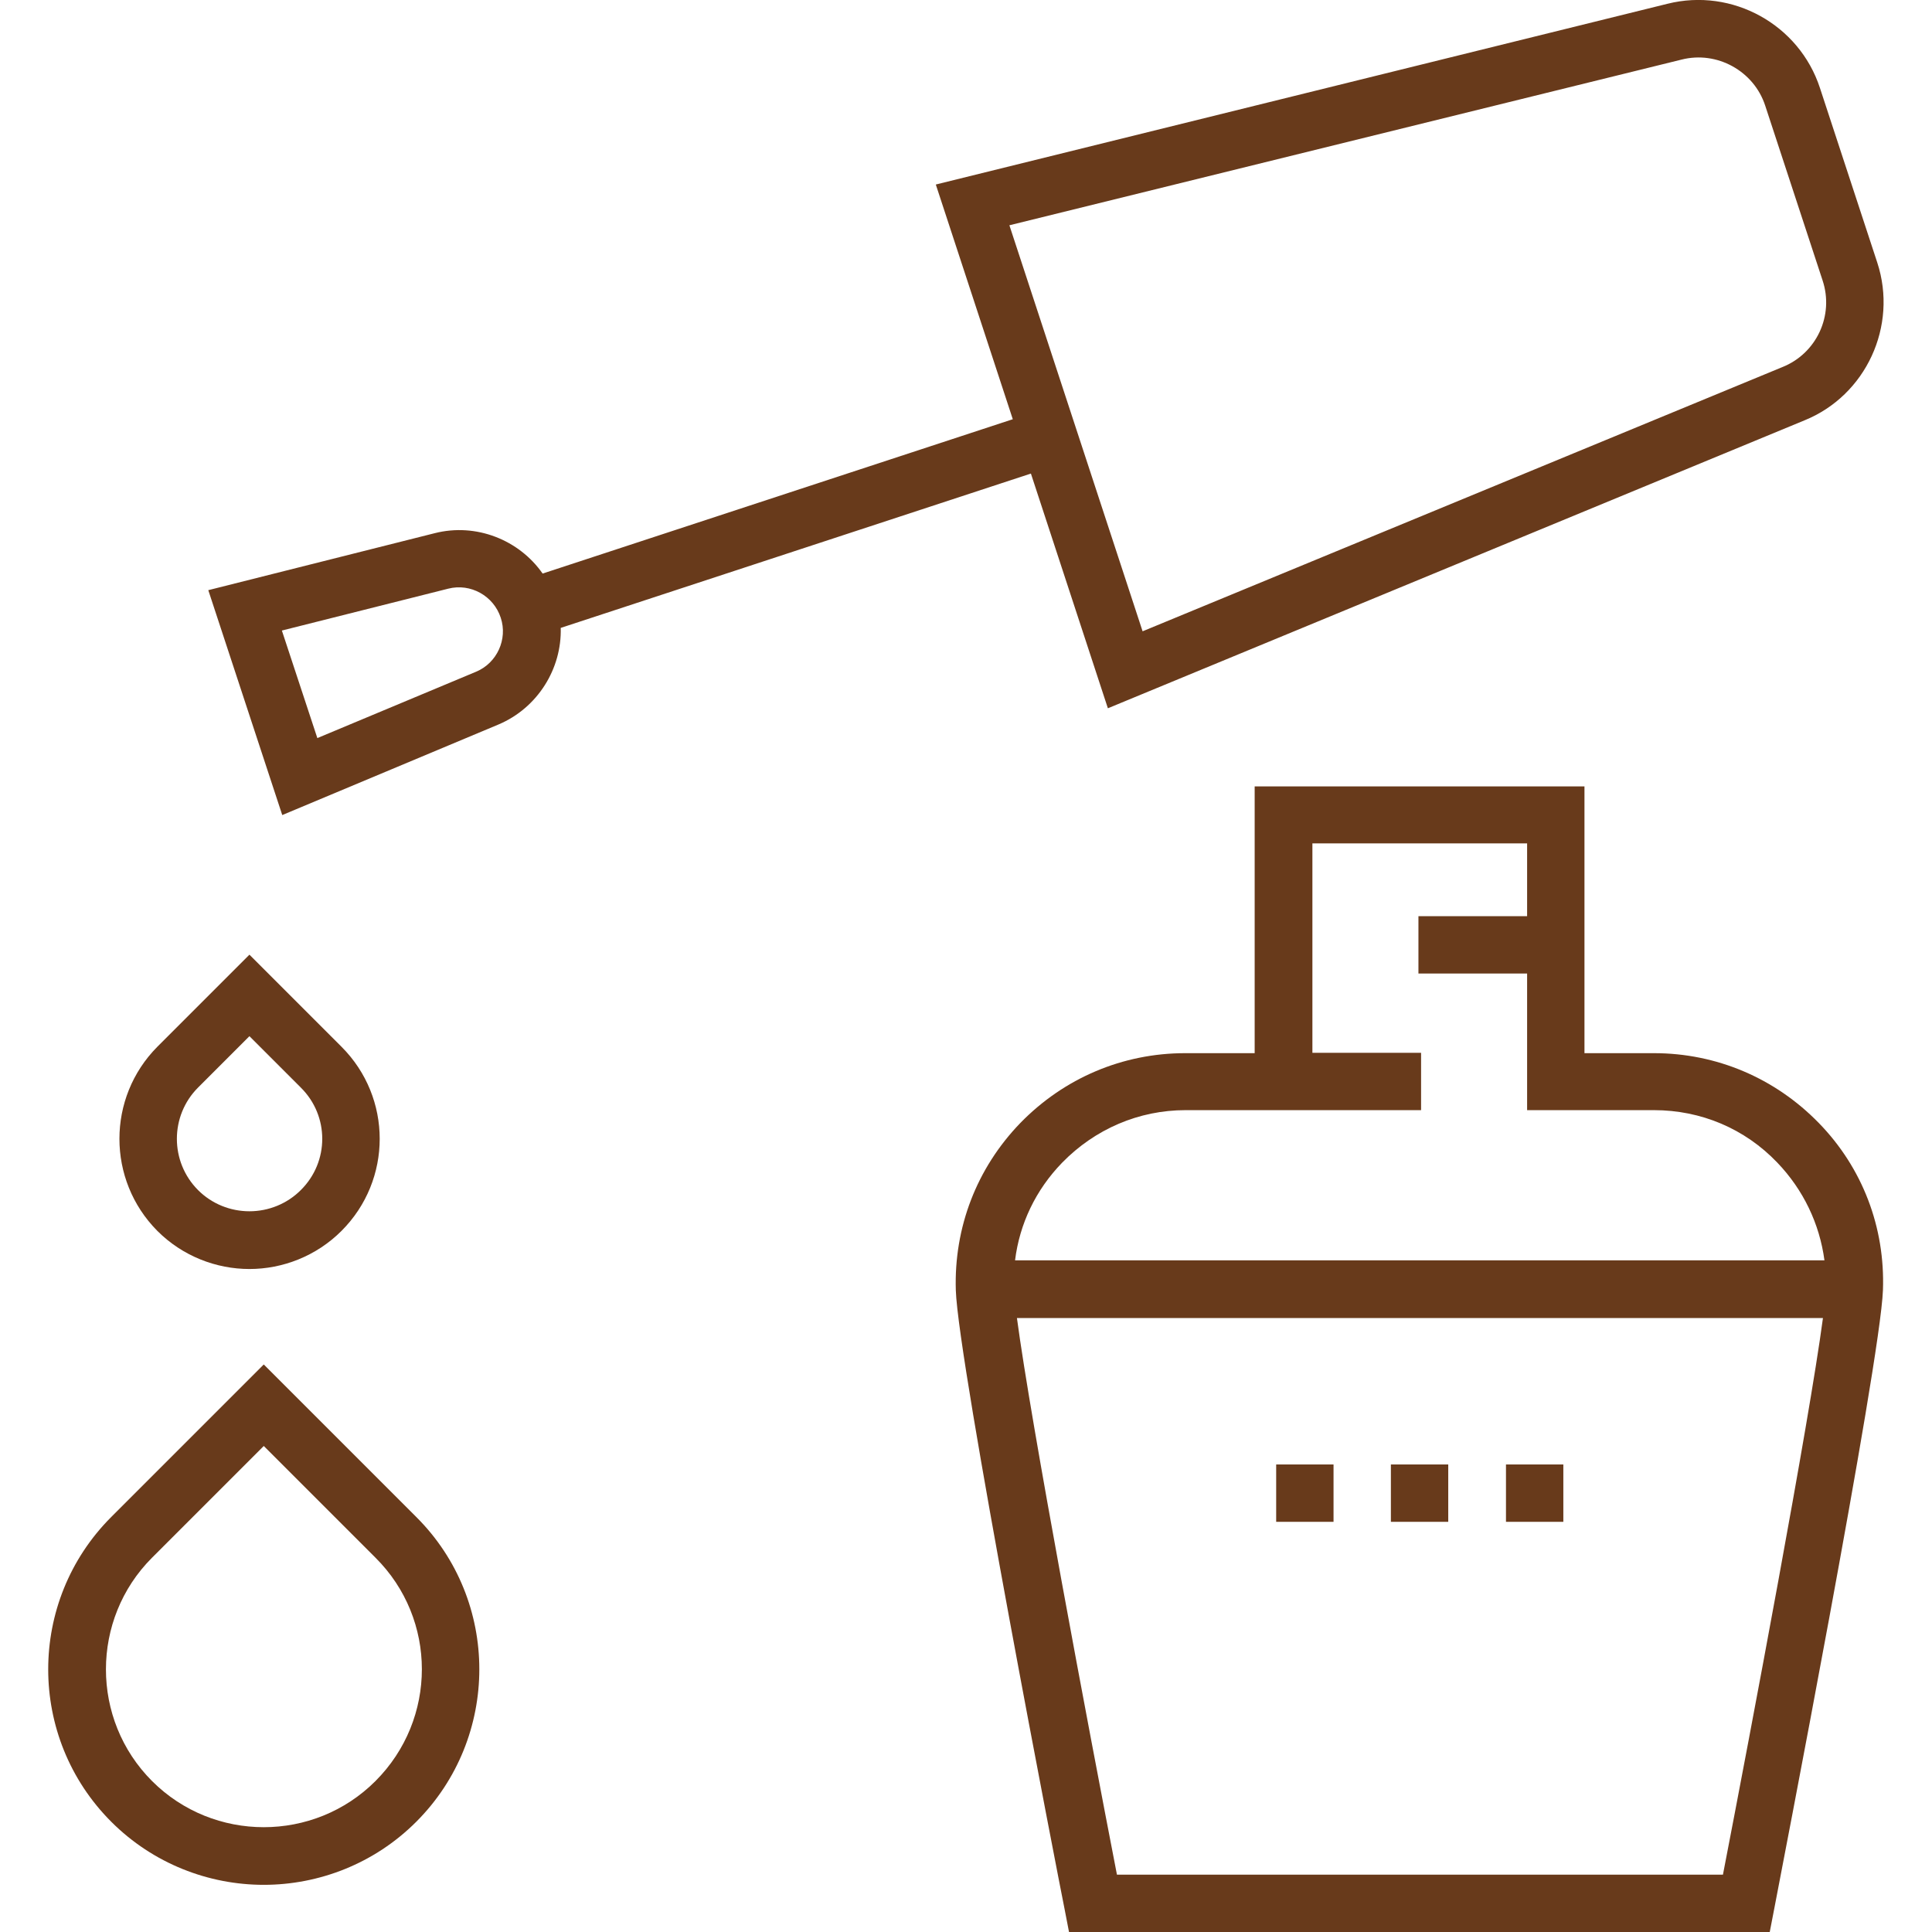
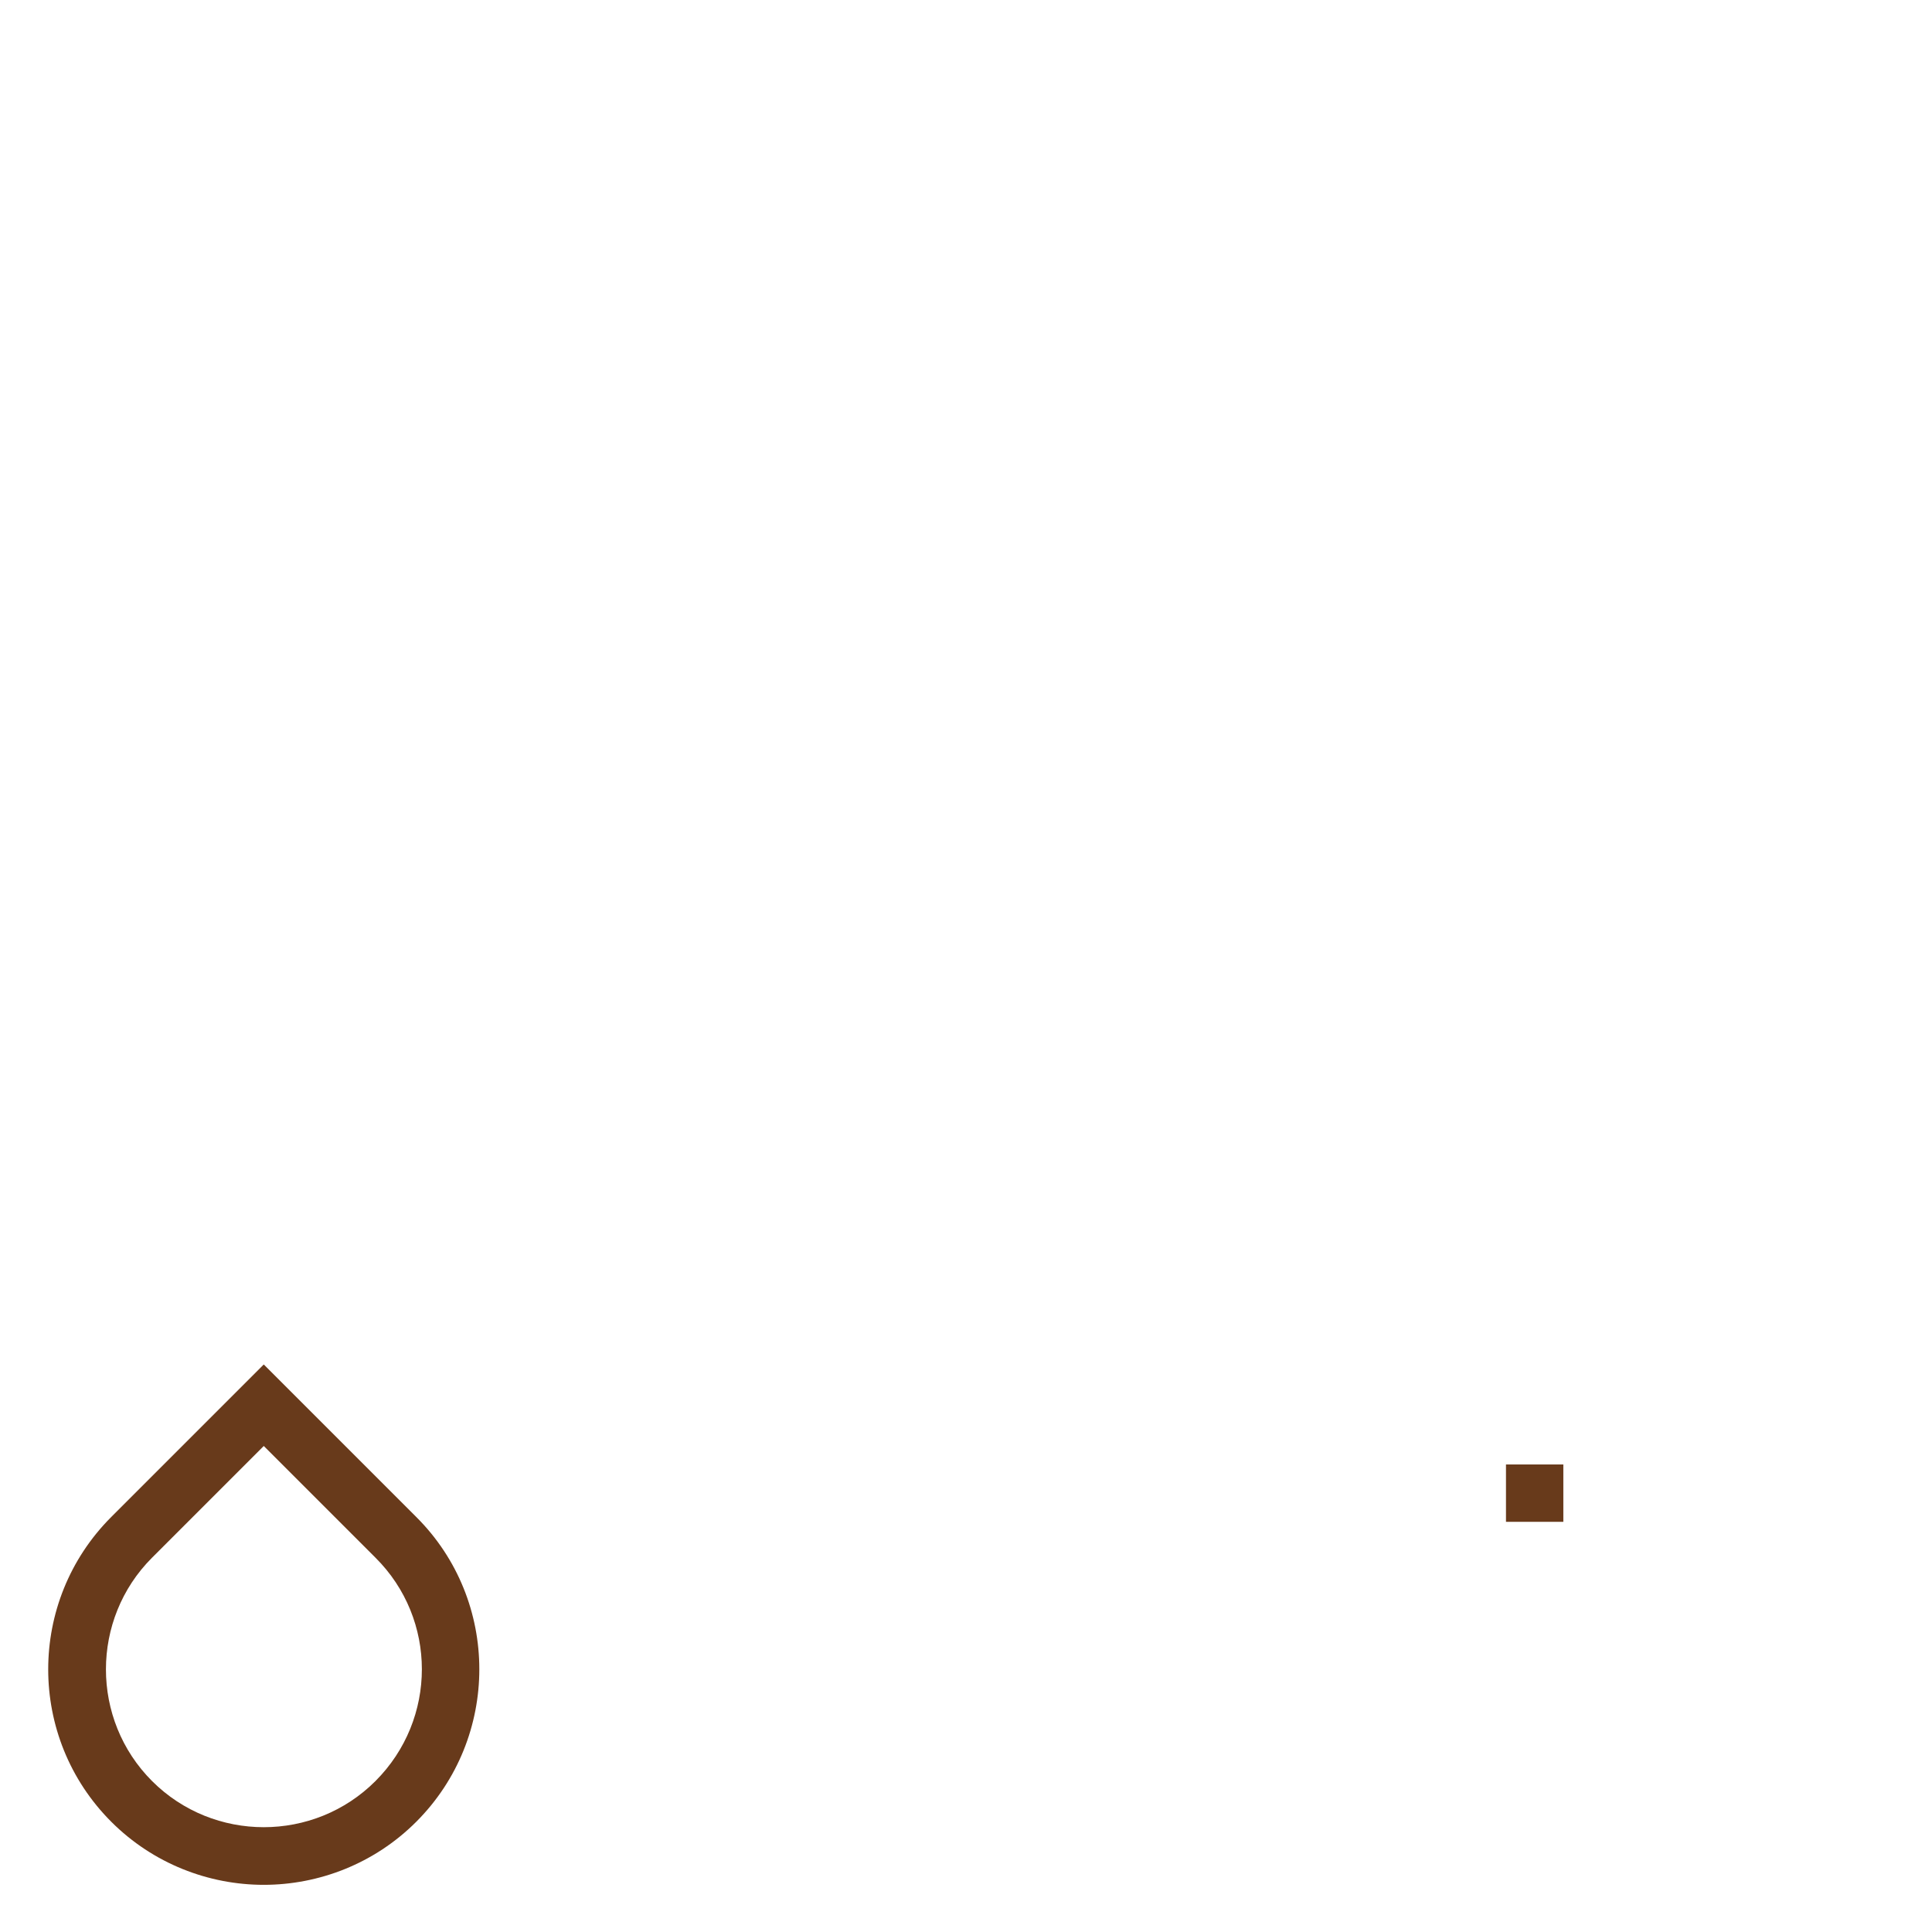
<svg xmlns="http://www.w3.org/2000/svg" version="1.1" id="Capa_1" x="0px" y="0px" viewBox="0 0 512 512" style="enable-background:new 0 0 512 512;" xml:space="preserve">
  <style type="text/css">
	.st0{fill:#683A1B;}
</style>
  <g>
    <g>
-       <path class="st0" d="M497.5,69.6l-15.2-46.3C476.8,6.5,459.1-3.3,441.9,1L248,48.9l20.4,62.2l-124.6,40.9    c-6.2-8.9-17.6-13.5-28.6-10.7l-60,15.1L74.8,216l57.3-24c10.4-4.4,16.8-14.8,16.5-25.6l124.6-40.9l20.4,62.2l184.6-76.3    C494.5,104.8,503,86.4,497.5,69.6z M126.2,178l-42.1,17.6l-9.4-28.5l44.1-11.1c5.9-1.5,12,1.9,13.9,7.7    C134.6,169.4,131.7,175.7,126.2,178z M472.3,97.3l-169.5,70L267.5,59.7l178.1-43.9l0,0c9.4-2.4,19.2,3,22.2,12.2L483,74.3    C486.1,83.6,481.4,93.7,472.3,97.3z" />
-     </g>
+       </g>
  </g>
  <g>
    <g>
-       <path class="st0" d="M482,297.6c-11.6-11.9-27.1-18.5-43.7-18.5h-18.4v-70.7h-87.4v70.7h-18.4c-16.6,0-32.1,6.6-43.7,18.5    c-11.6,12-17.6,27.7-17.1,44.3c0.6,19.3,27.6,158,28.8,163.9l1.2,6.2h185.7l1.2-6.2c1.1-5.9,28.1-144.6,28.8-163.9    C499.6,325.3,493.6,309.5,482,297.6z M456.6,496.8H296c-7.5-38.7-22.8-119.7-26.5-147.5h213.6C479.4,377.1,464.1,458,456.6,496.8z     M269,334c1.2-9.7,5.5-18.7,12.5-25.9c8.7-8.9,20.3-13.9,32.7-13.9h26h7.6h28.8v-15.2h-28.8v-55.5h56.9v19.3h-28.8v15.2h28.8v36.2    h33.6c12.5,0,24.1,4.9,32.7,13.9c6.9,7.2,11.2,16.2,12.5,25.9L269,334L269,334z" />
-     </g>
+       </g>
  </g>
  <g>
    <g>
      <path class="st0" d="M110.3,402l-40.4-40.4L29.5,402c-22.3,22.3-22.3,58.5,0,80.8c11.1,11.1,25.8,16.7,40.4,16.7    s29.3-5.6,40.4-16.7C132.6,460.5,132.6,424.2,110.3,402z M99.5,472c-16.3,16.3-42.9,16.3-59.2,0c-16.3-16.3-16.3-42.9,0-59.2    l29.6-29.6l29.6,29.6C115.9,429.1,115.9,455.6,99.5,472z" />
    </g>
  </g>
  <g>
    <g>
-       <path class="st0" d="M90.5,277.4L66.1,253l-24.4,24.4c-13.4,13.5-13.4,35.3,0,48.8c6.7,6.7,15.6,10.1,24.4,10.1    s17.7-3.4,24.4-10.1C104,312.7,104,290.9,90.5,277.4z M79.7,315.4c-3.6,3.6-8.5,5.6-13.6,5.6s-10-2-13.6-5.6    c-7.5-7.5-7.5-19.7,0-27.2l13.6-13.6l13.6,13.6C87.3,295.7,87.3,307.9,79.7,315.4z" />
-     </g>
+       </g>
  </g>
  <g>
    <g>
-       <rect x="338.2" y="388.1" class="st0" width="15.2" height="15.2" />
-     </g>
+       </g>
  </g>
  <g>
    <g>
-       <rect x="368.6" y="388.1" class="st0" width="15.2" height="15.2" />
-     </g>
+       </g>
  </g>
  <g>
    <g>
      <rect x="399.1" y="388.1" class="st0" width="15.2" height="15.2" />
    </g>
  </g>
</svg>